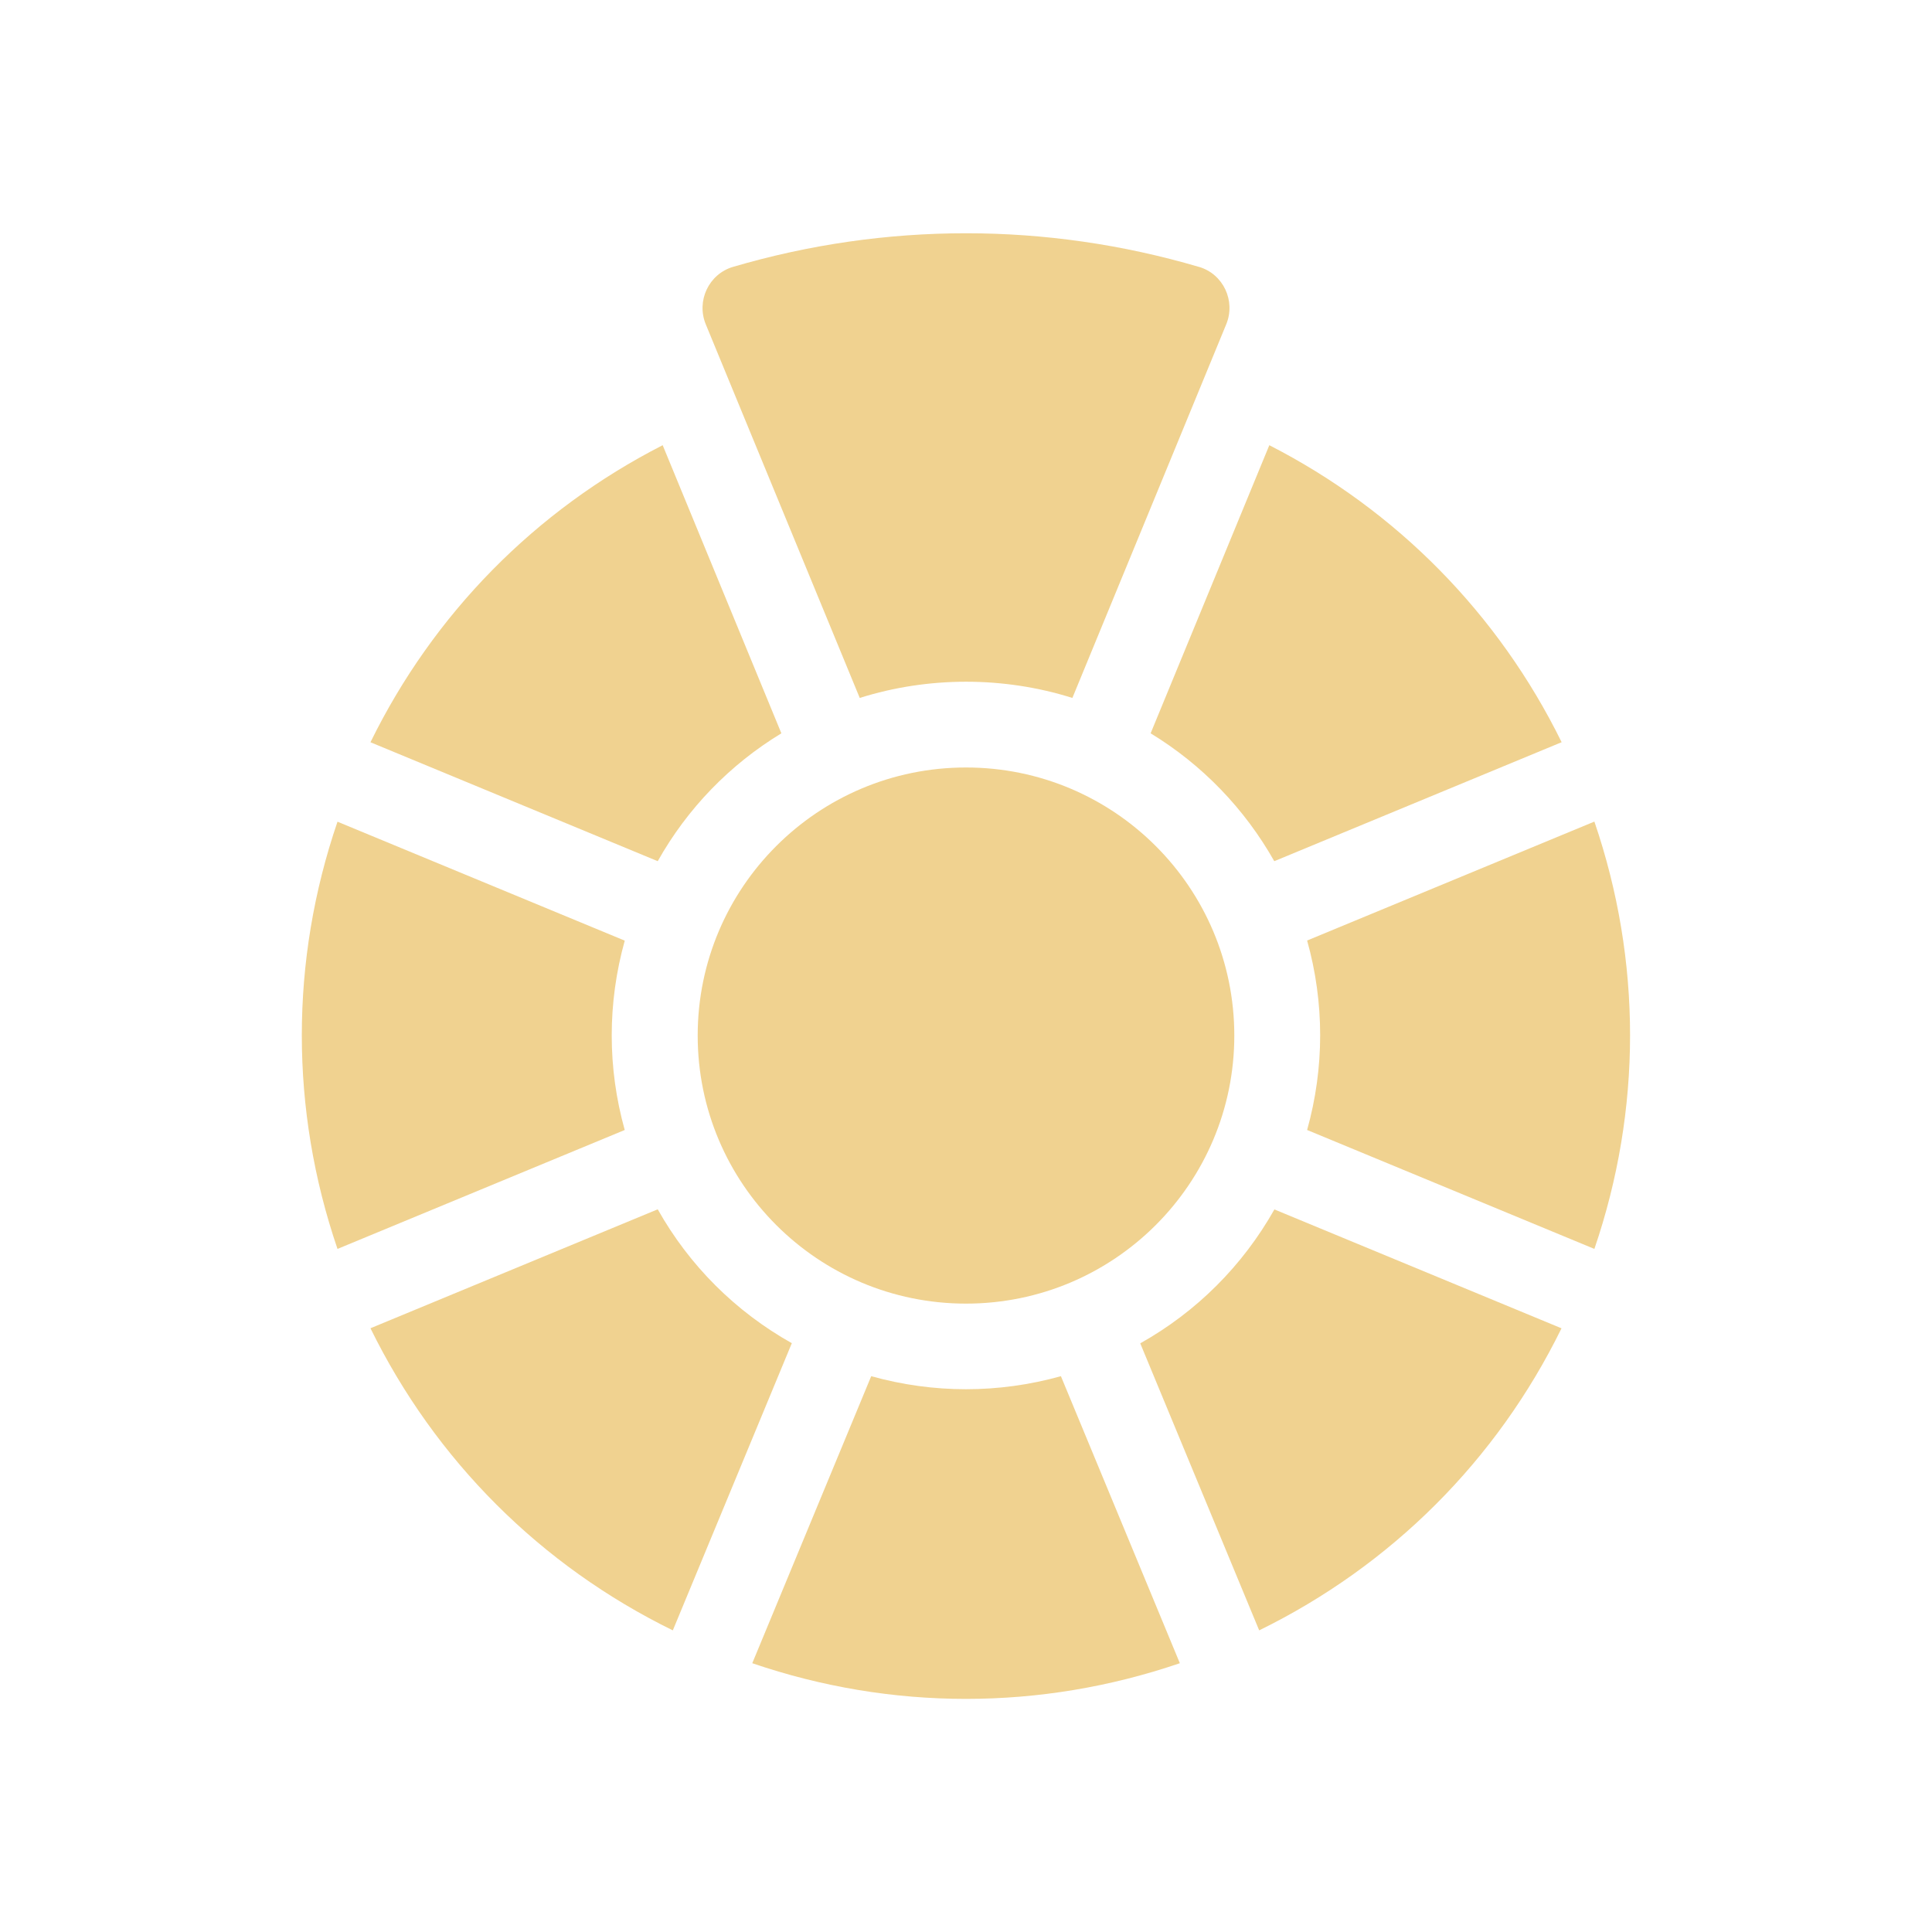
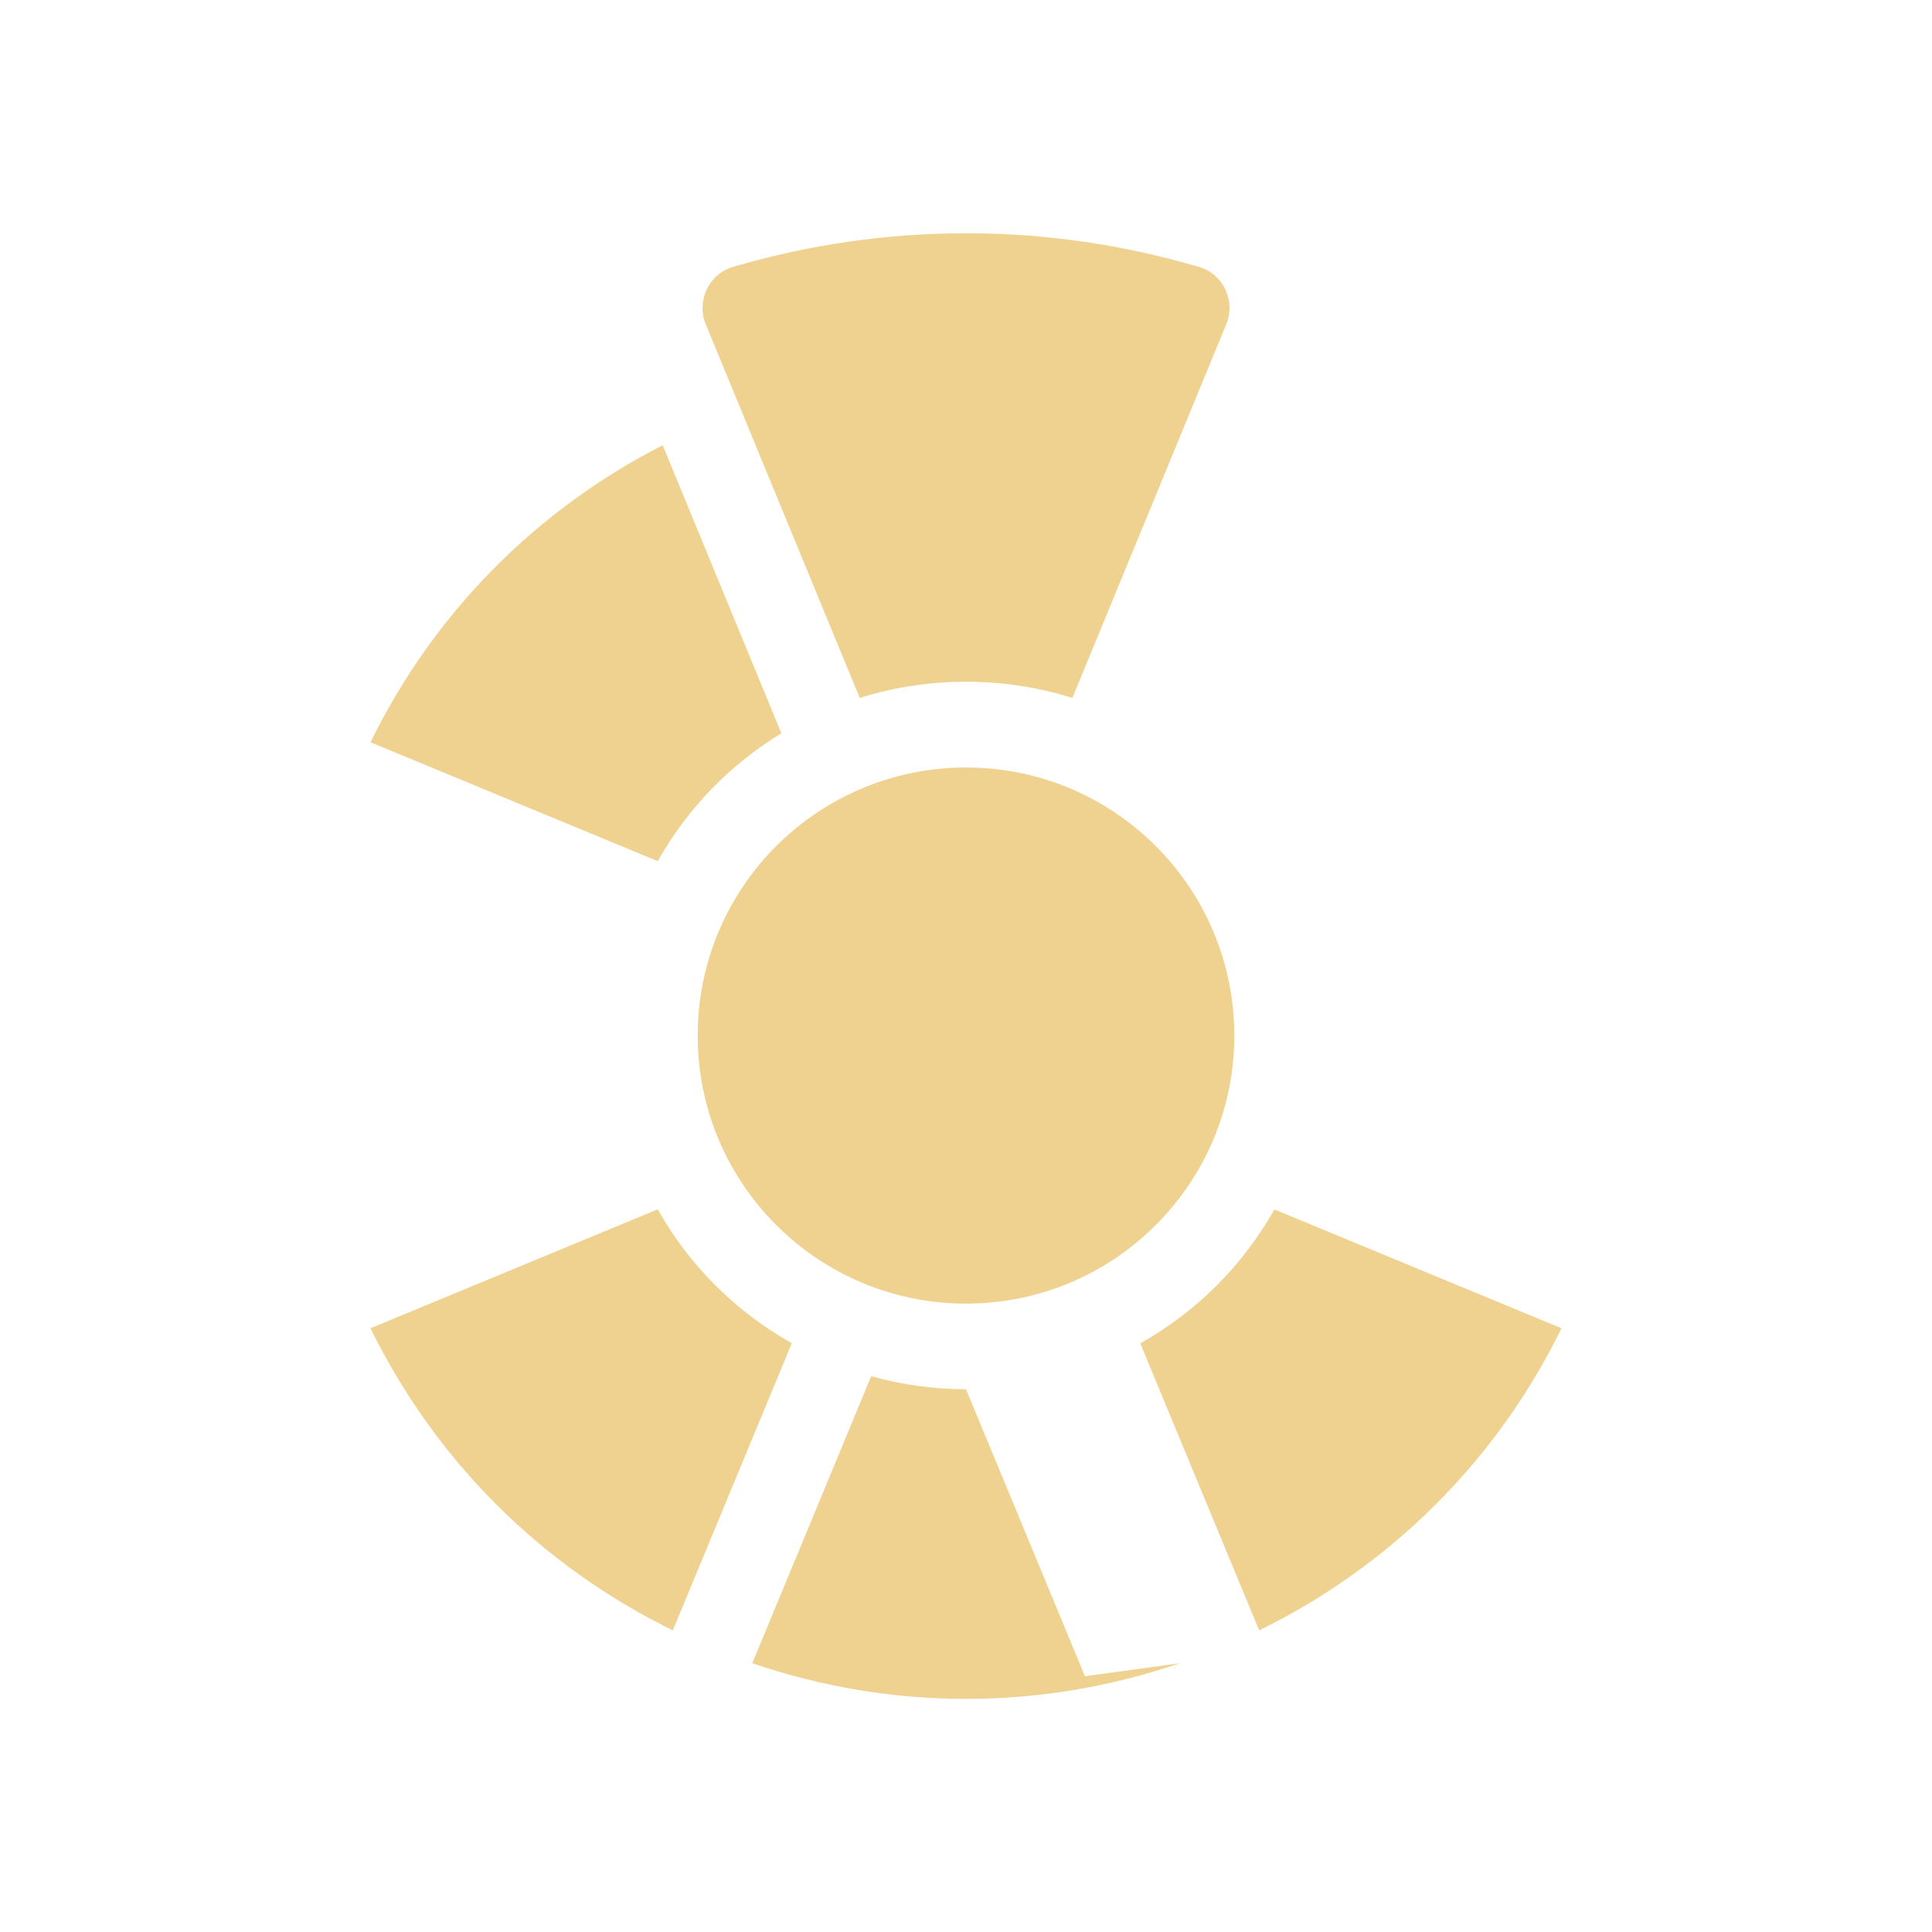
<svg xmlns="http://www.w3.org/2000/svg" id="Layer_1" data-name="Layer 1" viewBox="0 0 160 160">
  <defs>
    <style>
      .cls-1 {
        fill: #f0d290;
        stroke-width: 0px;
      }
    </style>
  </defs>
-   <path class="cls-1" d="m132.04,103.43l-23.79-9.85c1.44-5.15,1.44-10.55,0-15.69l23.79-9.85c3.94,11.53,3.94,23.86,0,35.39" />
  <path class="cls-1" d="m129.32,110c-5.36,10.93-14.09,19.65-25.04,25.02l-9.85-23.77c4.67-2.62,8.48-6.43,11.11-11.09l23.79,9.85Z" />
-   <path class="cls-1" d="m97.71,137.74c-11.54,3.94-23.88,3.94-35.41,0l9.85-23.77c2.58.72,5.22,1.08,7.85,1.08s5.28-.36,7.86-1.08l9.85,23.77Z" />
+   <path class="cls-1" d="m97.71,137.74c-11.54,3.94-23.88,3.94-35.41,0l9.85-23.77c2.58.72,5.22,1.08,7.85,1.08l9.85,23.77Z" />
  <path class="cls-1" d="m65.57,111.25l-9.85,23.77c-10.94-5.36-19.67-14.08-25.04-25.02l23.79-9.85c2.62,4.66,6.44,8.47,11.11,11.09" />
-   <path class="cls-1" d="m51.74,93.58l-23.79,9.85c-3.94-11.53-3.94-23.86,0-35.38l23.79,9.85c-1.44,5.15-1.44,10.55,0,15.69" />
  <path class="cls-1" d="m64.71,60.73c-4.28,2.6-7.79,6.23-10.24,10.59l-23.79-9.85c5.22-10.64,13.65-19.21,24.2-24.6l9.83,23.86Z" />
-   <path class="cls-1" d="m129.32,61.47l-23.79,9.85c-2.46-4.35-5.97-7.99-10.24-10.59l9.83-23.86c10.55,5.4,18.98,13.97,24.21,24.6Z" />
  <path class="cls-1" d="m99.29,22.1c2.02.59,3.06,2.82,2.26,4.76l-12.74,30.94c-5.69-1.79-11.92-1.79-17.61,0l-11.16-27.08s-1.59-3.86-1.59-3.86c-.8-1.94.25-4.17,2.26-4.76,12.64-3.71,25.94-3.71,38.57,0" />
  <path class="cls-1" d="m80,63.56c12.27,0,22.22,9.94,22.22,22.2s-9.95,22.2-22.22,22.2-22.22-9.94-22.22-22.2,9.95-22.2,22.22-22.2" />
</svg>